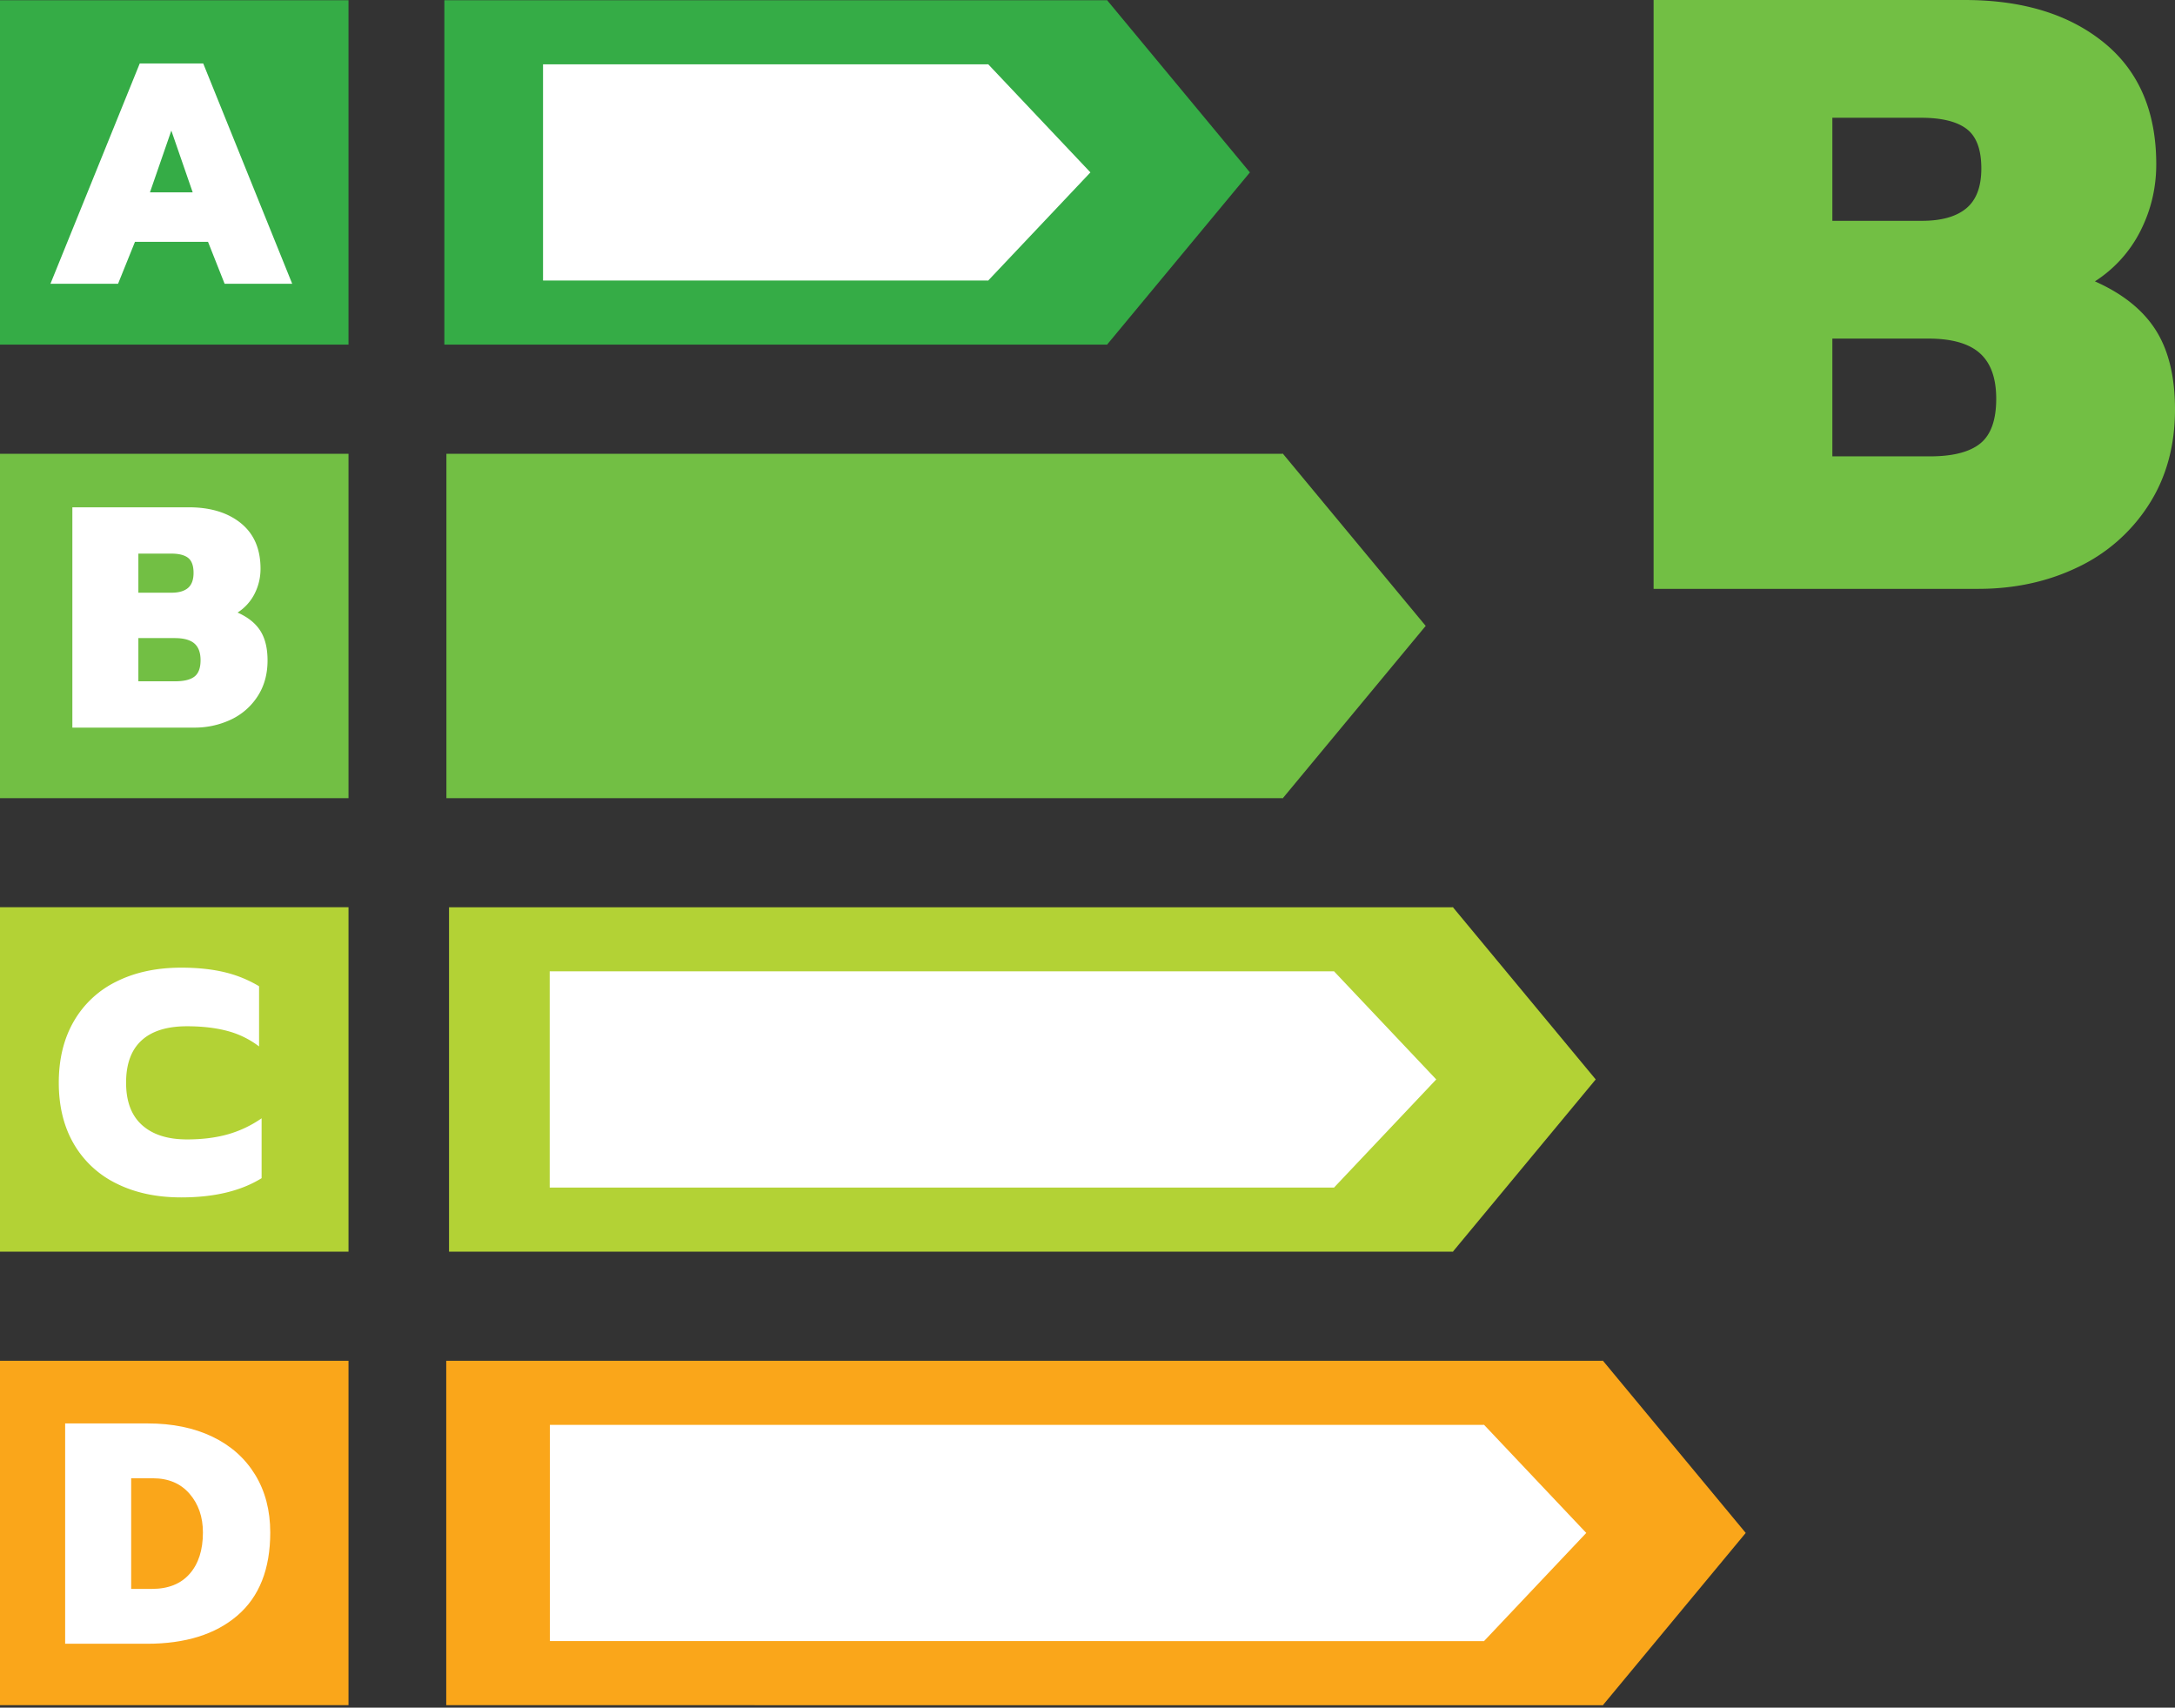
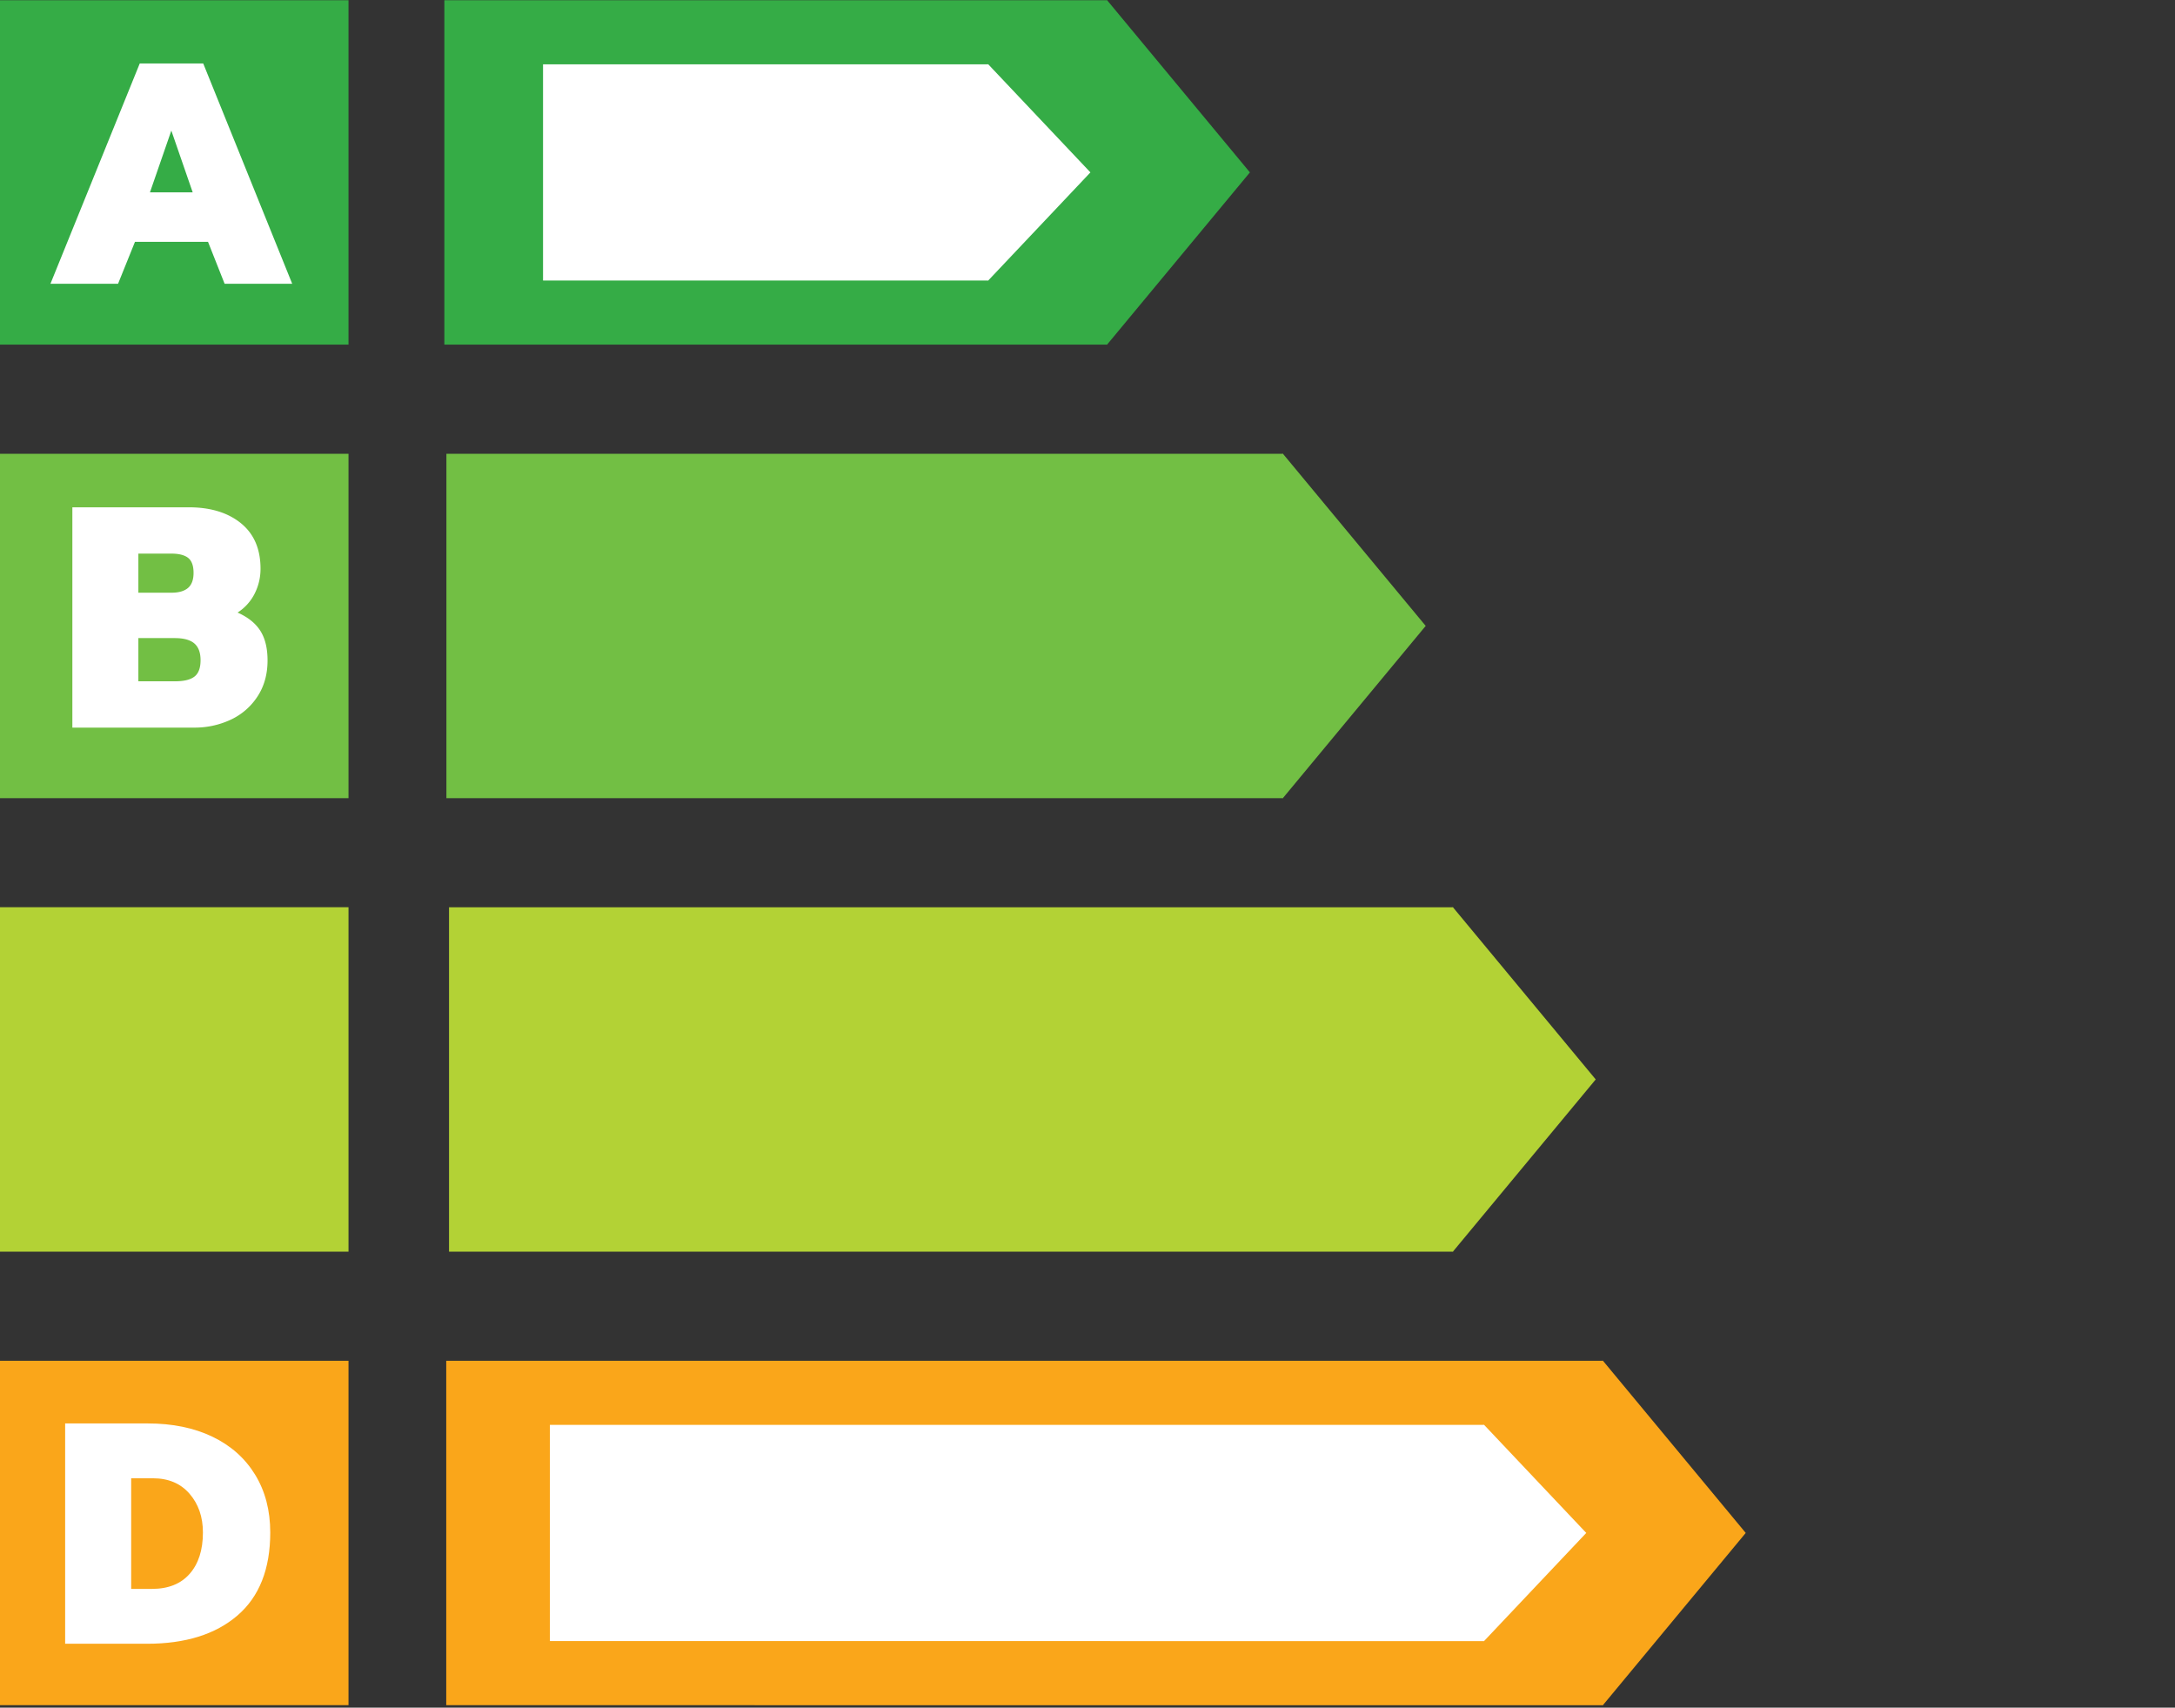
<svg xmlns="http://www.w3.org/2000/svg" width="107" height="84" viewBox="0 0 107 84">
  <rect x="0" y="0" width="107" height="84" fill="#333333" stroke="none" />
  <title>Group 29</title>
  <g fill="none" fill-rule="evenodd">
    <path fill="#35AC46" d="M0 16.953h17.145V.012H0zM54.457.012h.018v.011L61.49 8.48l-7.014 8.456v.017h-.026l-.01.007v-.007H21.86V.012h32.58V0z" />
    <path fill="#FFF" d="M48.61 3.163h.014v.007l5.02 5.31-5.02 5.31v.01h-.019l-.008.004V13.8H26.715V3.163h21.882v-.007zM6.875 3.122h3.123l4.377 10.836H11.05l-.816-2.062H6.64l-.832 2.062H2.482L6.875 3.122zm2.605 6.34L8.429 6.424 7.377 9.462H9.48z" />
    <path fill="#72BF44" d="M0 39.261h17.145v-16.94H0zM63.106 22.32h.018v.012l7.014 8.456-7.014 8.457v.016h-.026l-.011.007v-.007H21.961v-16.94h41.126v-.013z" />
    <path d="M3.56 24.954h5.726c1.067 0 1.922.261 2.566.783.643.522.965 1.269.965 2.24 0 .434-.097.842-.29 1.225a2.367 2.367 0 0 1-.84.93c.513.227.886.527 1.122.9.235.371.353.857.353 1.456 0 .672-.162 1.259-.487 1.76a3.153 3.153 0 0 1-1.31 1.147 4.17 4.17 0 0 1-1.828.396H3.56V24.954zm4.88 4.201c.355 0 .624-.077.807-.232.183-.155.275-.403.275-.744 0-.352-.09-.597-.267-.737-.178-.14-.455-.21-.832-.21H6.807v1.923H8.44zm.187 4.357c.43 0 .743-.078.942-.233.199-.155.298-.424.298-.806 0-.372-.102-.646-.306-.822-.204-.175-.526-.263-.965-.263H6.807v2.124h1.82z" fill="#FFF" />
    <path fill="#B3D235" d="M0 61.57h17.145V44.627H0zm71.47-16.941h.018v.011l7.014 8.457-7.014 8.456v.016h-.026l-.011.008v-.008H22.09V44.63h49.36v-.012z" />
-     <path fill="#FFF" d="M65.623 47.78h.013v.007l5.021 5.31-5.02 5.31v.01h-.02l-.007.004v-.005H27.043V47.78H65.61v-.008zM8.916 58.9c-1.213 0-2.275-.227-3.185-.682a4.907 4.907 0 0 1-2.102-1.953c-.492-.848-.737-1.85-.737-3.008 0-1.157.245-2.162.737-3.015a4.888 4.888 0 0 1 2.102-1.961c.91-.455 1.972-.682 3.185-.682.785 0 1.486.072 2.103.217a5.985 5.985 0 0 1 1.726.697v2.961a4.433 4.433 0 0 0-1.553-.76c-.576-.154-1.24-.232-1.993-.232-.983 0-1.729.233-2.236.698-.507.465-.76 1.157-.76 2.077 0 .92.26 1.615.784 2.085.523.47 1.26.706 2.212.706.743 0 1.41-.083 2-.248a5.553 5.553 0 0 0 1.671-.791v2.945c-1.014.63-2.332.946-3.954.946z" />
    <path fill="#FAA61A" d="M0 83.878h17.145V66.937H0zm78.85-16.941h.019v.012l7.013 8.456-7.013 8.456v.017h-.026l-.012.007v-.007H21.953V66.937H78.83v-.012z" />
    <path fill="#FFF" d="M73.003 70.088h.014v.007l5.02 5.31-5.02 5.31v.01h-.019l-.008.004v-.004H27.052V70.088H72.99v-.007zm-69.798-.069H7.27c1.213 0 2.272.217 3.177.651.905.434 1.606 1.057 2.103 1.868.497.812.745 1.76.745 2.845 0 1.798-.539 3.16-1.616 4.085-1.077.925-2.558 1.388-4.44 1.388H3.205V70.019zm4.268 8.139c.805 0 1.425-.248 1.86-.744.433-.496.65-1.173.65-2.031 0-.765-.22-1.4-.659-1.907-.439-.506-1.04-.76-1.804-.76H6.453v5.442h1.02z" />
-     <path d="M81.35 0h15.298c2.85 0 5.134.698 6.852 2.093 1.719 1.395 2.578 3.39 2.578 5.988 0 1.16-.259 2.251-.775 3.273a6.326 6.326 0 0 1-2.243 2.486c1.37.608 2.368 1.41 2.997 2.404s.943 2.293.943 3.895c0 1.796-.433 3.364-1.3 4.703a8.423 8.423 0 0 1-3.499 3.067c-1.467.704-3.095 1.057-4.883 1.057H81.35V0zm13.2 10.862c.96 0 1.687-.204 2.181-.613.494-.409.742-1.063.742-1.962 0-.927-.24-1.574-.72-1.942-.48-.368-1.23-.552-2.246-.552h-4.363v5.07h4.406zm.39 11.586c1.13 0 1.956-.211 2.48-.634.524-.423.785-1.156.785-2.199 0-1.015-.268-1.762-.806-2.241-.537-.48-1.385-.719-2.542-.719h-4.713v5.793h4.795z" fill="#72BF44" fill-rule="nonzero" />
  </g>
</svg>